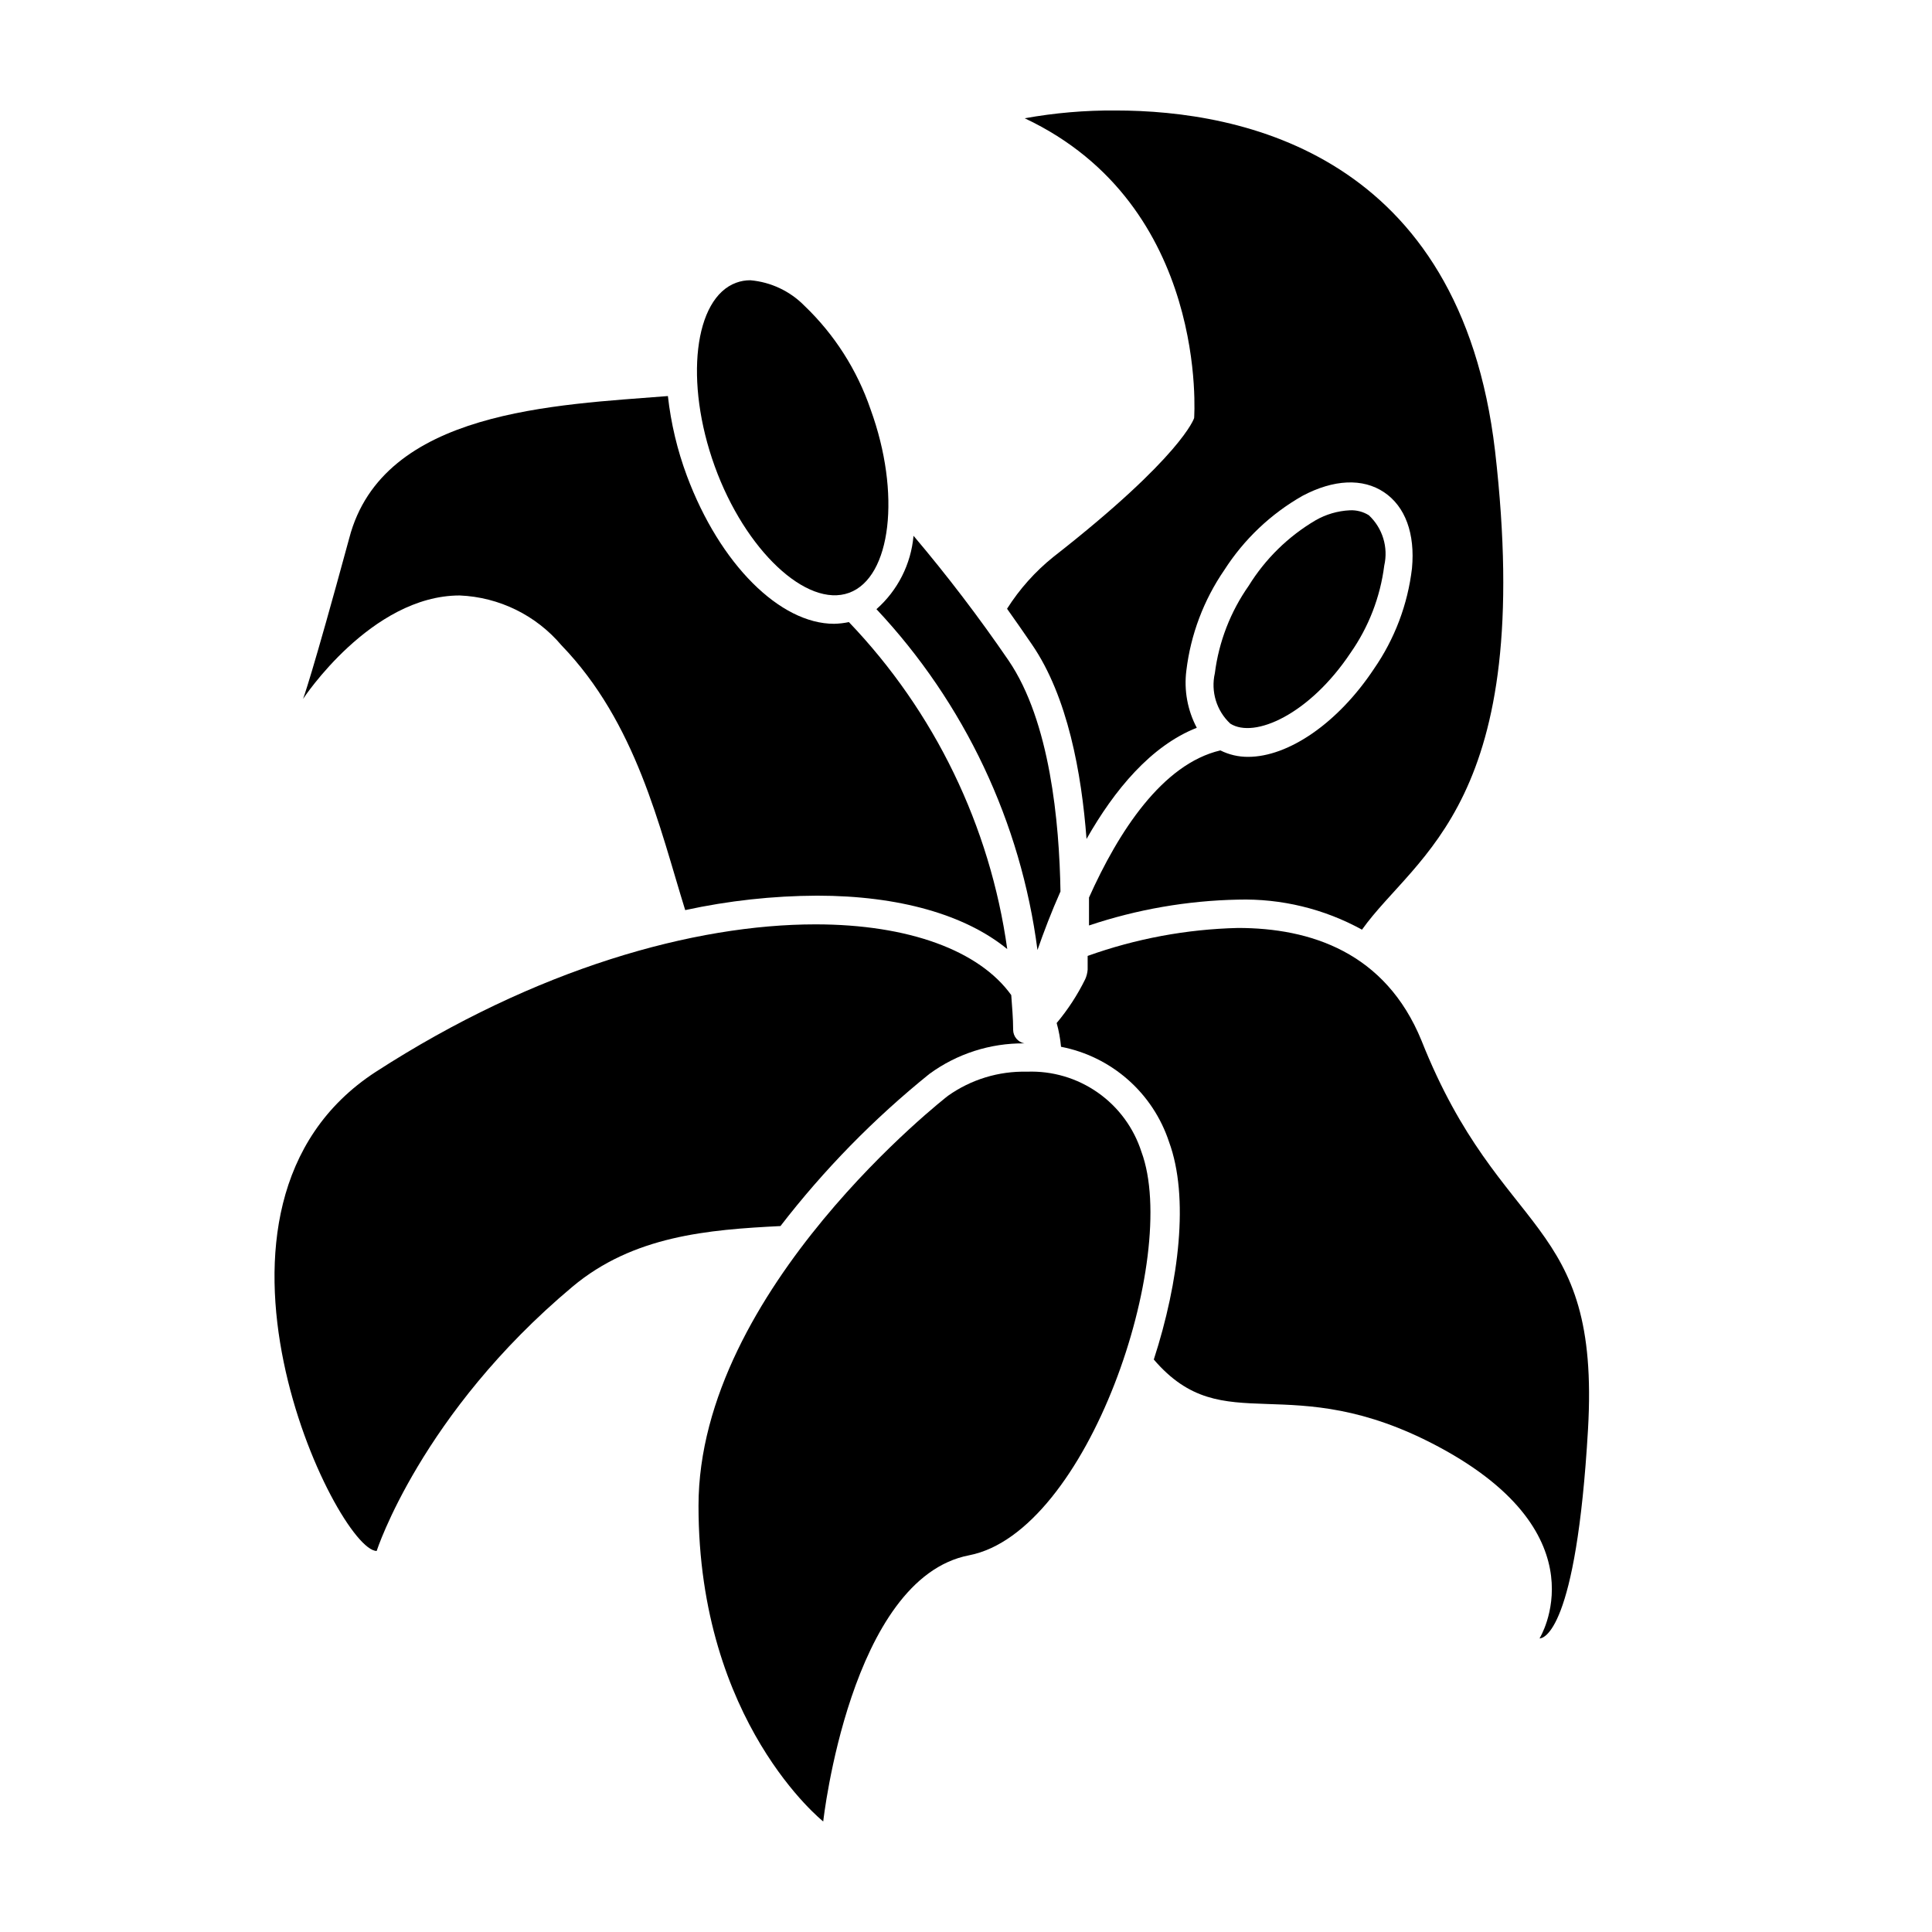
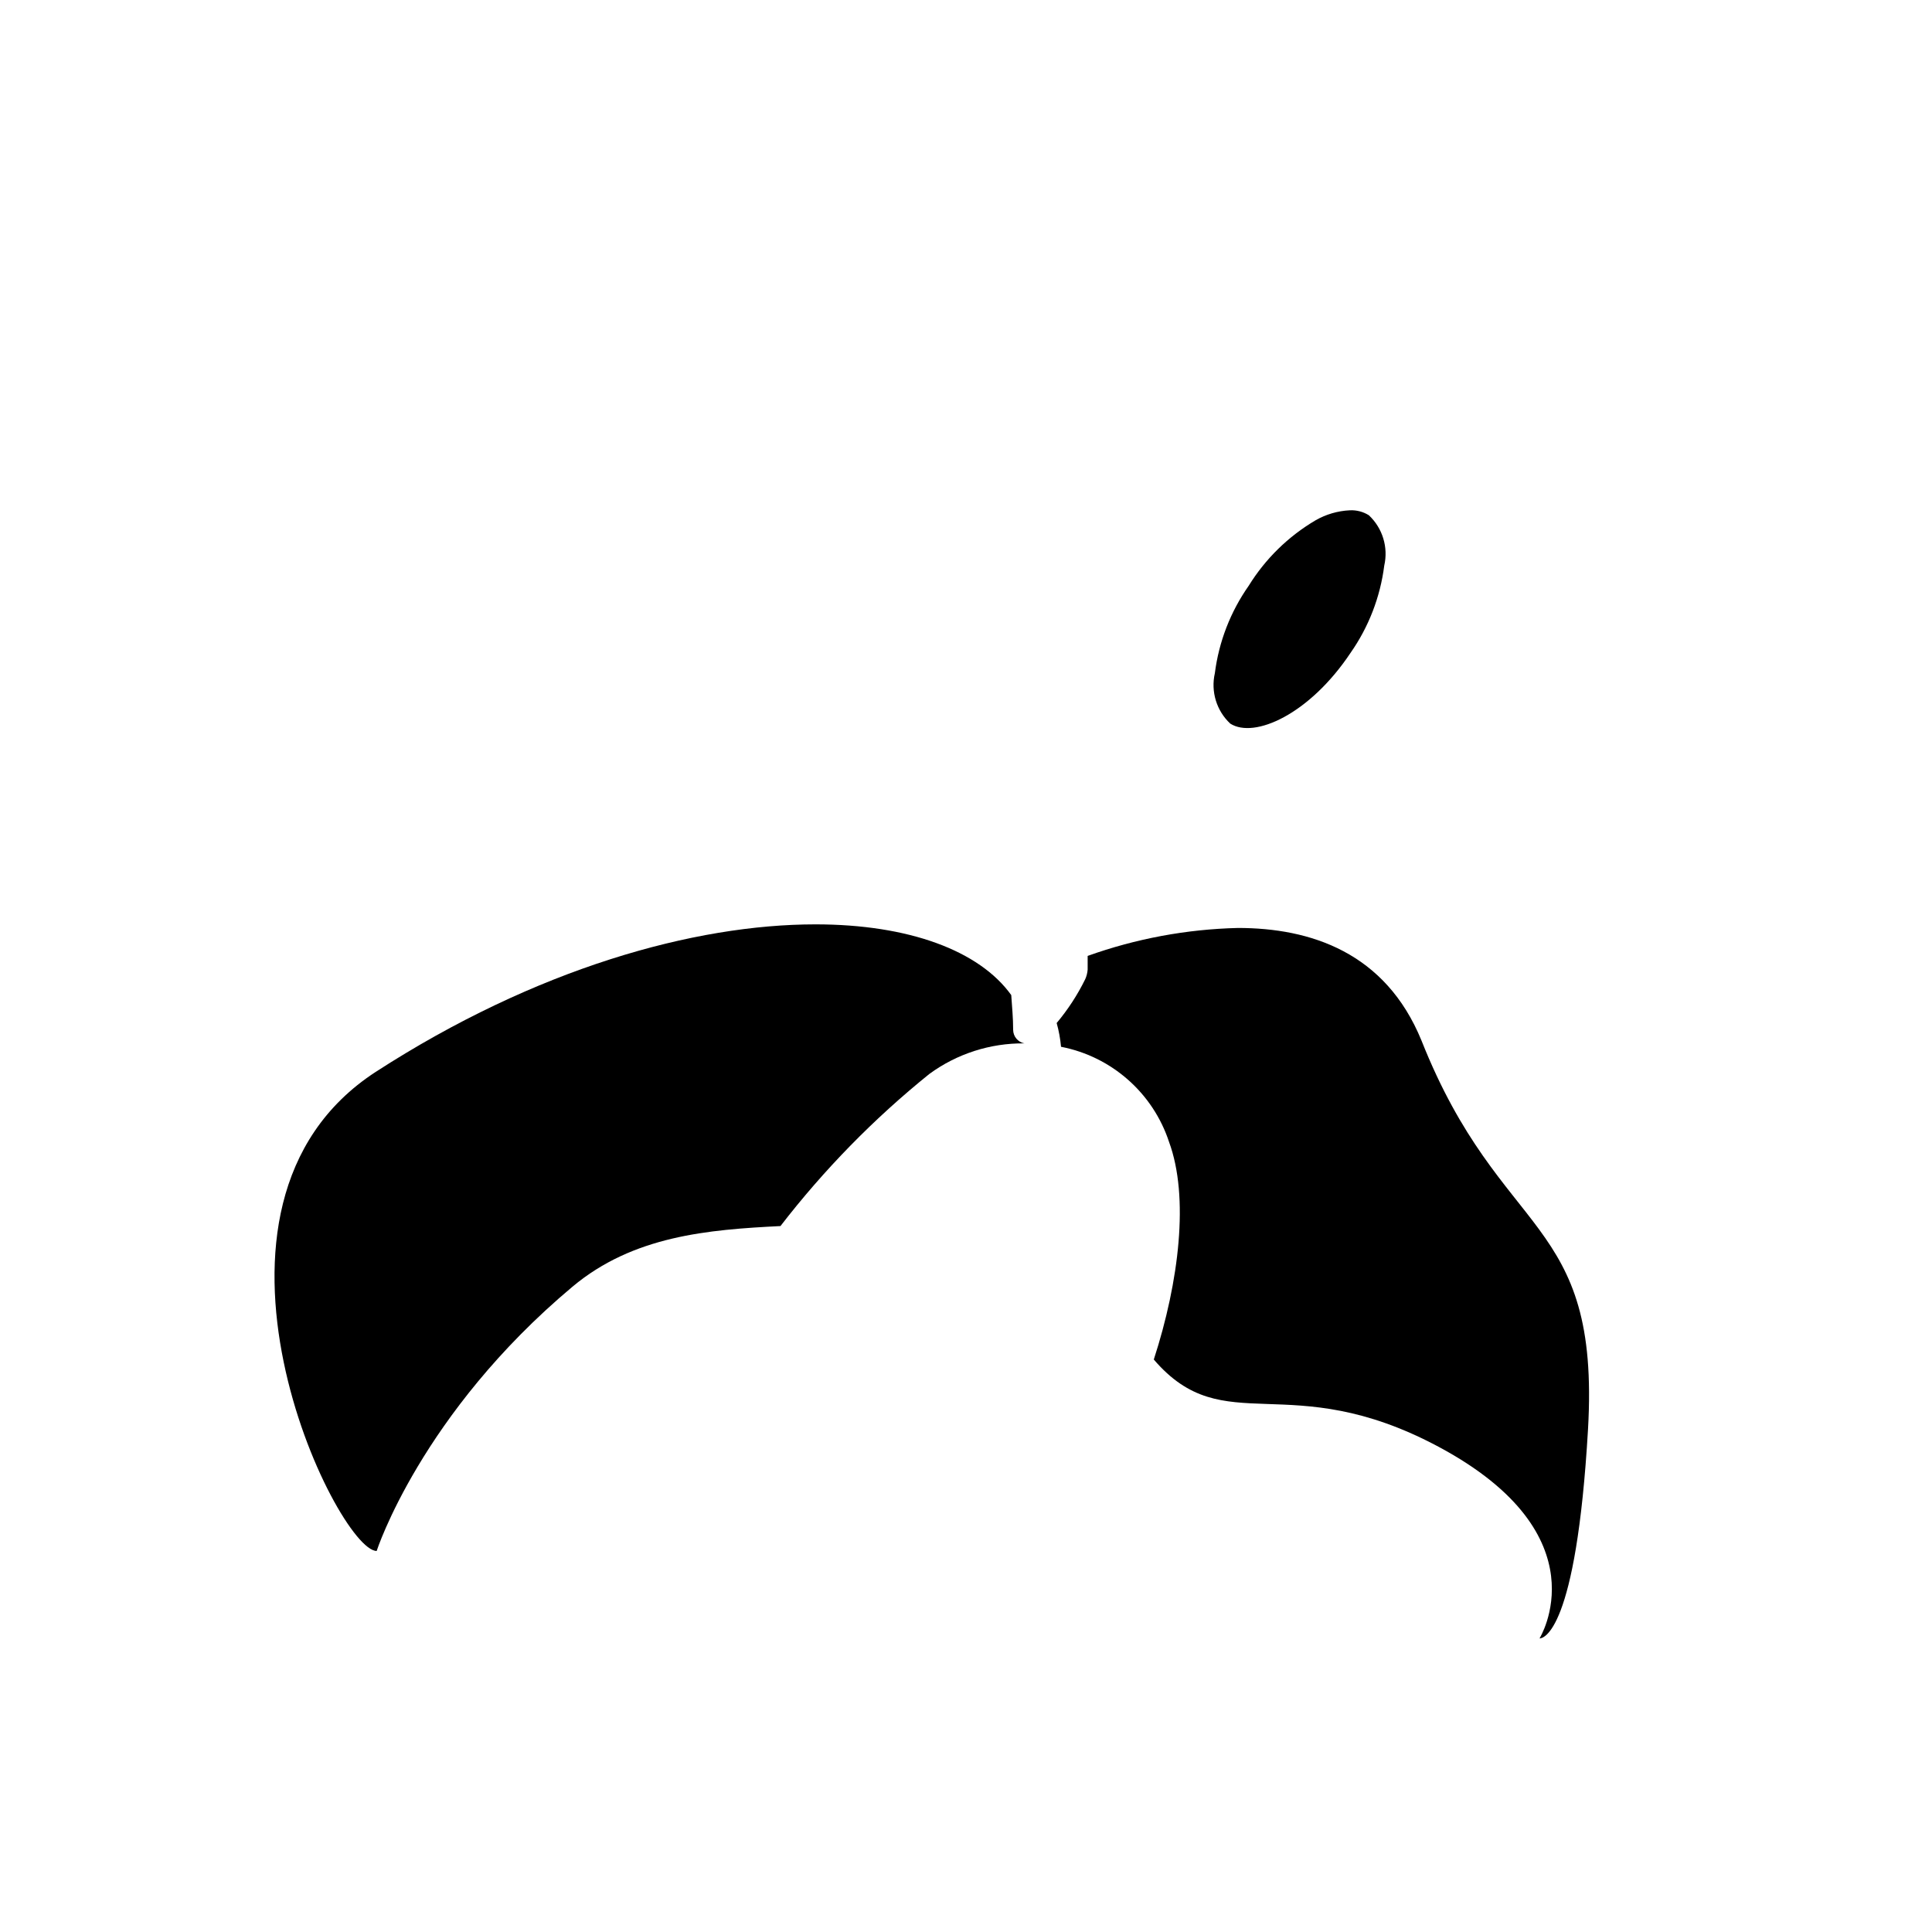
<svg xmlns="http://www.w3.org/2000/svg" fill="#000000" width="800px" height="800px" version="1.1" viewBox="144 144 512 512">
  <g>
-     <path d="m431.94 366.34c7.406-13.047 17.078-24.688 29.223-29.473h-0.004c-2.453-4.633-3.418-9.91-2.769-15.113 1.148-9.586 4.606-18.75 10.074-26.703 5.211-8.129 12.316-14.871 20.707-19.648 8.262-4.383 15.973-4.734 21.613-0.957 5.644 3.777 8.262 10.984 7.406 20.152-1.121 9.574-4.582 18.727-10.074 26.652-9.625 14.508-22.773 23.324-33.352 23.324-2.555 0.016-5.074-0.57-7.356-1.711-15.418 3.629-27.004 21.562-34.812 38.996v7.406l-0.004-0.004c12.742-4.273 26.062-6.582 39.5-6.852 11.461-0.312 22.801 2.434 32.848 7.961 14.359-20.152 45.996-33.504 35.266-126.86-9.219-78.594-67.004-90.23-100.56-90.23-8.074-0.062-16.137 0.629-24.082 2.066 49.07 23.125 44.891 79.449 44.891 79.449s-3.125 10.078-37.281 36.777h-0.004c-4.824 3.875-8.98 8.523-12.293 13.754 2.168 3.074 4.383 6.195 6.602 9.473 9.473 13.805 13.148 34.109 14.461 51.539z" />
    <path d="m472.04 389.92c-13.578 0.328-27.016 2.828-39.801 7.406v3.629c-0.066 0.887-0.289 1.758-0.656 2.566-2.043 4.152-4.578 8.043-7.555 11.59 0.578 2.059 0.965 4.168 1.156 6.297 6.582 1.277 12.699 4.281 17.73 8.711 5.031 4.426 8.789 10.117 10.887 16.48 5.391 14.609 2.672 37.031-4.031 57.688 18.742 21.867 35.668 1.812 75.57 23.176 43.68 23.426 26.652 50.734 26.652 50.734 0.957 0 9.723-1.461 12.848-55.418 3.273-56.879-23.074-49.977-44.133-103.03-9.57-23.383-29.422-29.832-48.668-29.832z" />
-     <path d="m360.55 381.36c21.664 0 39.246 5.039 50.383 14.156h-0.004c-4.551-32.574-19.234-62.887-41.965-86.656-1.293 0.273-2.609 0.426-3.93 0.453-14.309 0-30.23-15.719-38.996-39.195-2.543-6.82-4.234-13.926-5.039-21.16-29.473 2.367-75.57 3.629-84.438 37.633-10.078 37.082-12.242 42.621-12.242 42.621s17.984-27.406 41.516-27.406c10.434 0.438 20.211 5.223 26.953 13.199 19.852 20.555 25.945 48.113 32.797 70.18v0.004c11.488-2.496 23.207-3.781 34.965-3.828z" />
-     <path d="m418.94 395.77c1.664-4.785 3.68-10.078 6.098-15.516-0.301-18.34-2.769-45.09-13.754-61.211v-0.004c-7.828-11.438-16.238-22.469-25.191-33.047-0.66 7.5-4.18 14.461-9.824 19.445 23.355 24.883 38.285 56.488 42.672 90.332z" />
    <path d="m243.82 555.02s11.738-36.375 51.891-70.031c16.121-13.504 35.973-15.113 55.117-16.07h0.004c11.52-14.934 24.762-28.465 39.445-40.305 7.301-5.352 16.141-8.195 25.191-8.109-1.715-0.336-2.957-1.832-2.973-3.578 0-3.176-0.301-6.195-0.504-9.219-8.465-11.789-27.156-18.742-51.891-18.742-31.992 0-73.961 11.586-116.53 39.094-54.867 35.672-10.277 126.96 0.25 126.96z" />
-     <path d="m416.17 428.01c-7.496-0.184-14.848 2.059-20.961 6.398 0 0-66.098 51.234-66.098 108.67 0 57.434 33.051 83.629 33.051 83.629s7.106-64.438 38.641-70.535c31.539-6.098 55.973-79.098 45.695-106.91v0.004c-2.043-6.367-6.109-11.895-11.586-15.73-5.477-3.84-12.059-5.781-18.742-5.527z" />
-     <path d="m369.02 301.1c11.184-4.082 13.805-26.348 5.691-48.617-3.559-10.426-9.57-19.844-17.531-27.457-3.816-3.883-8.887-6.277-14.309-6.754-1.289-0.012-2.57 0.211-3.777 0.656-11.184 4.082-13.754 26.301-5.691 48.617 8.059 22.32 24.43 37.633 35.617 33.555z" />
    <path d="m501.87 317.07c4.832-6.879 7.91-14.836 8.969-23.176 1.113-4.859-0.441-9.941-4.082-13.348-1.504-0.941-3.262-1.398-5.035-1.312-3.211 0.152-6.336 1.066-9.121 2.672-7.211 4.258-13.281 10.203-17.684 17.332-4.832 6.879-7.91 14.832-8.969 23.172-1.109 4.859 0.441 9.945 4.082 13.352 6.398 4.082 21.008-2.469 31.84-18.691z" />
  </g>
</svg>